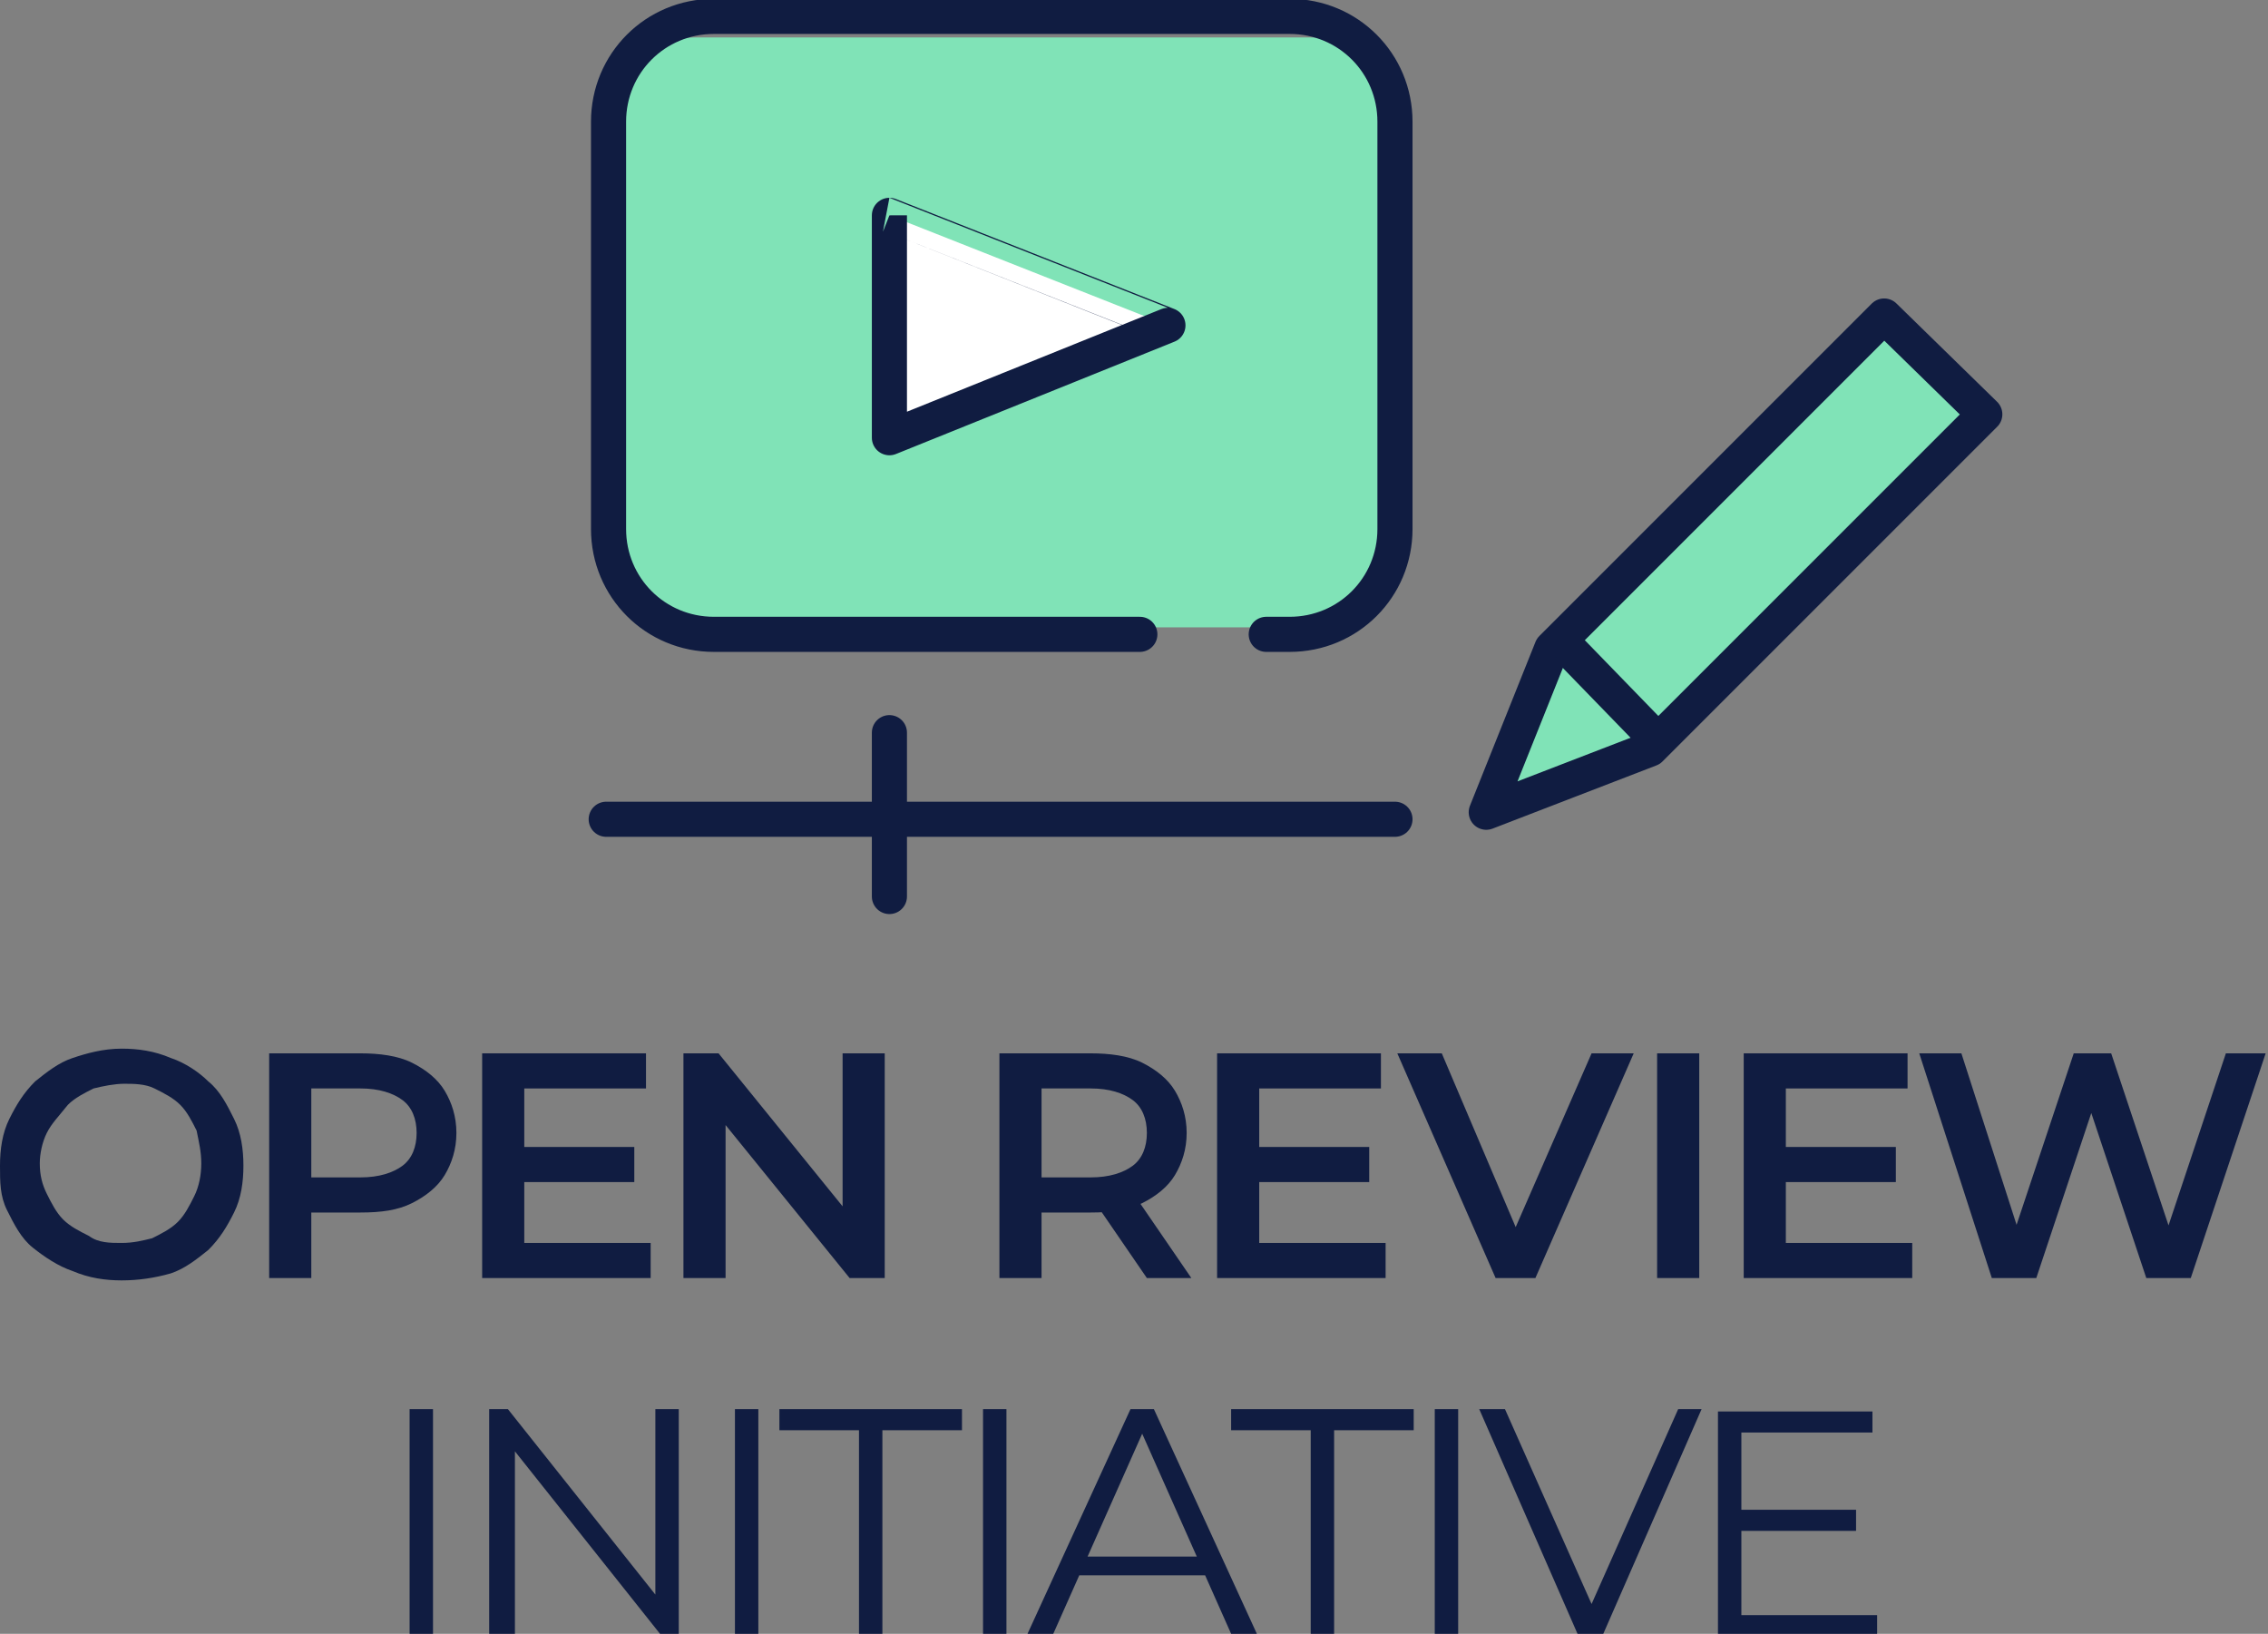
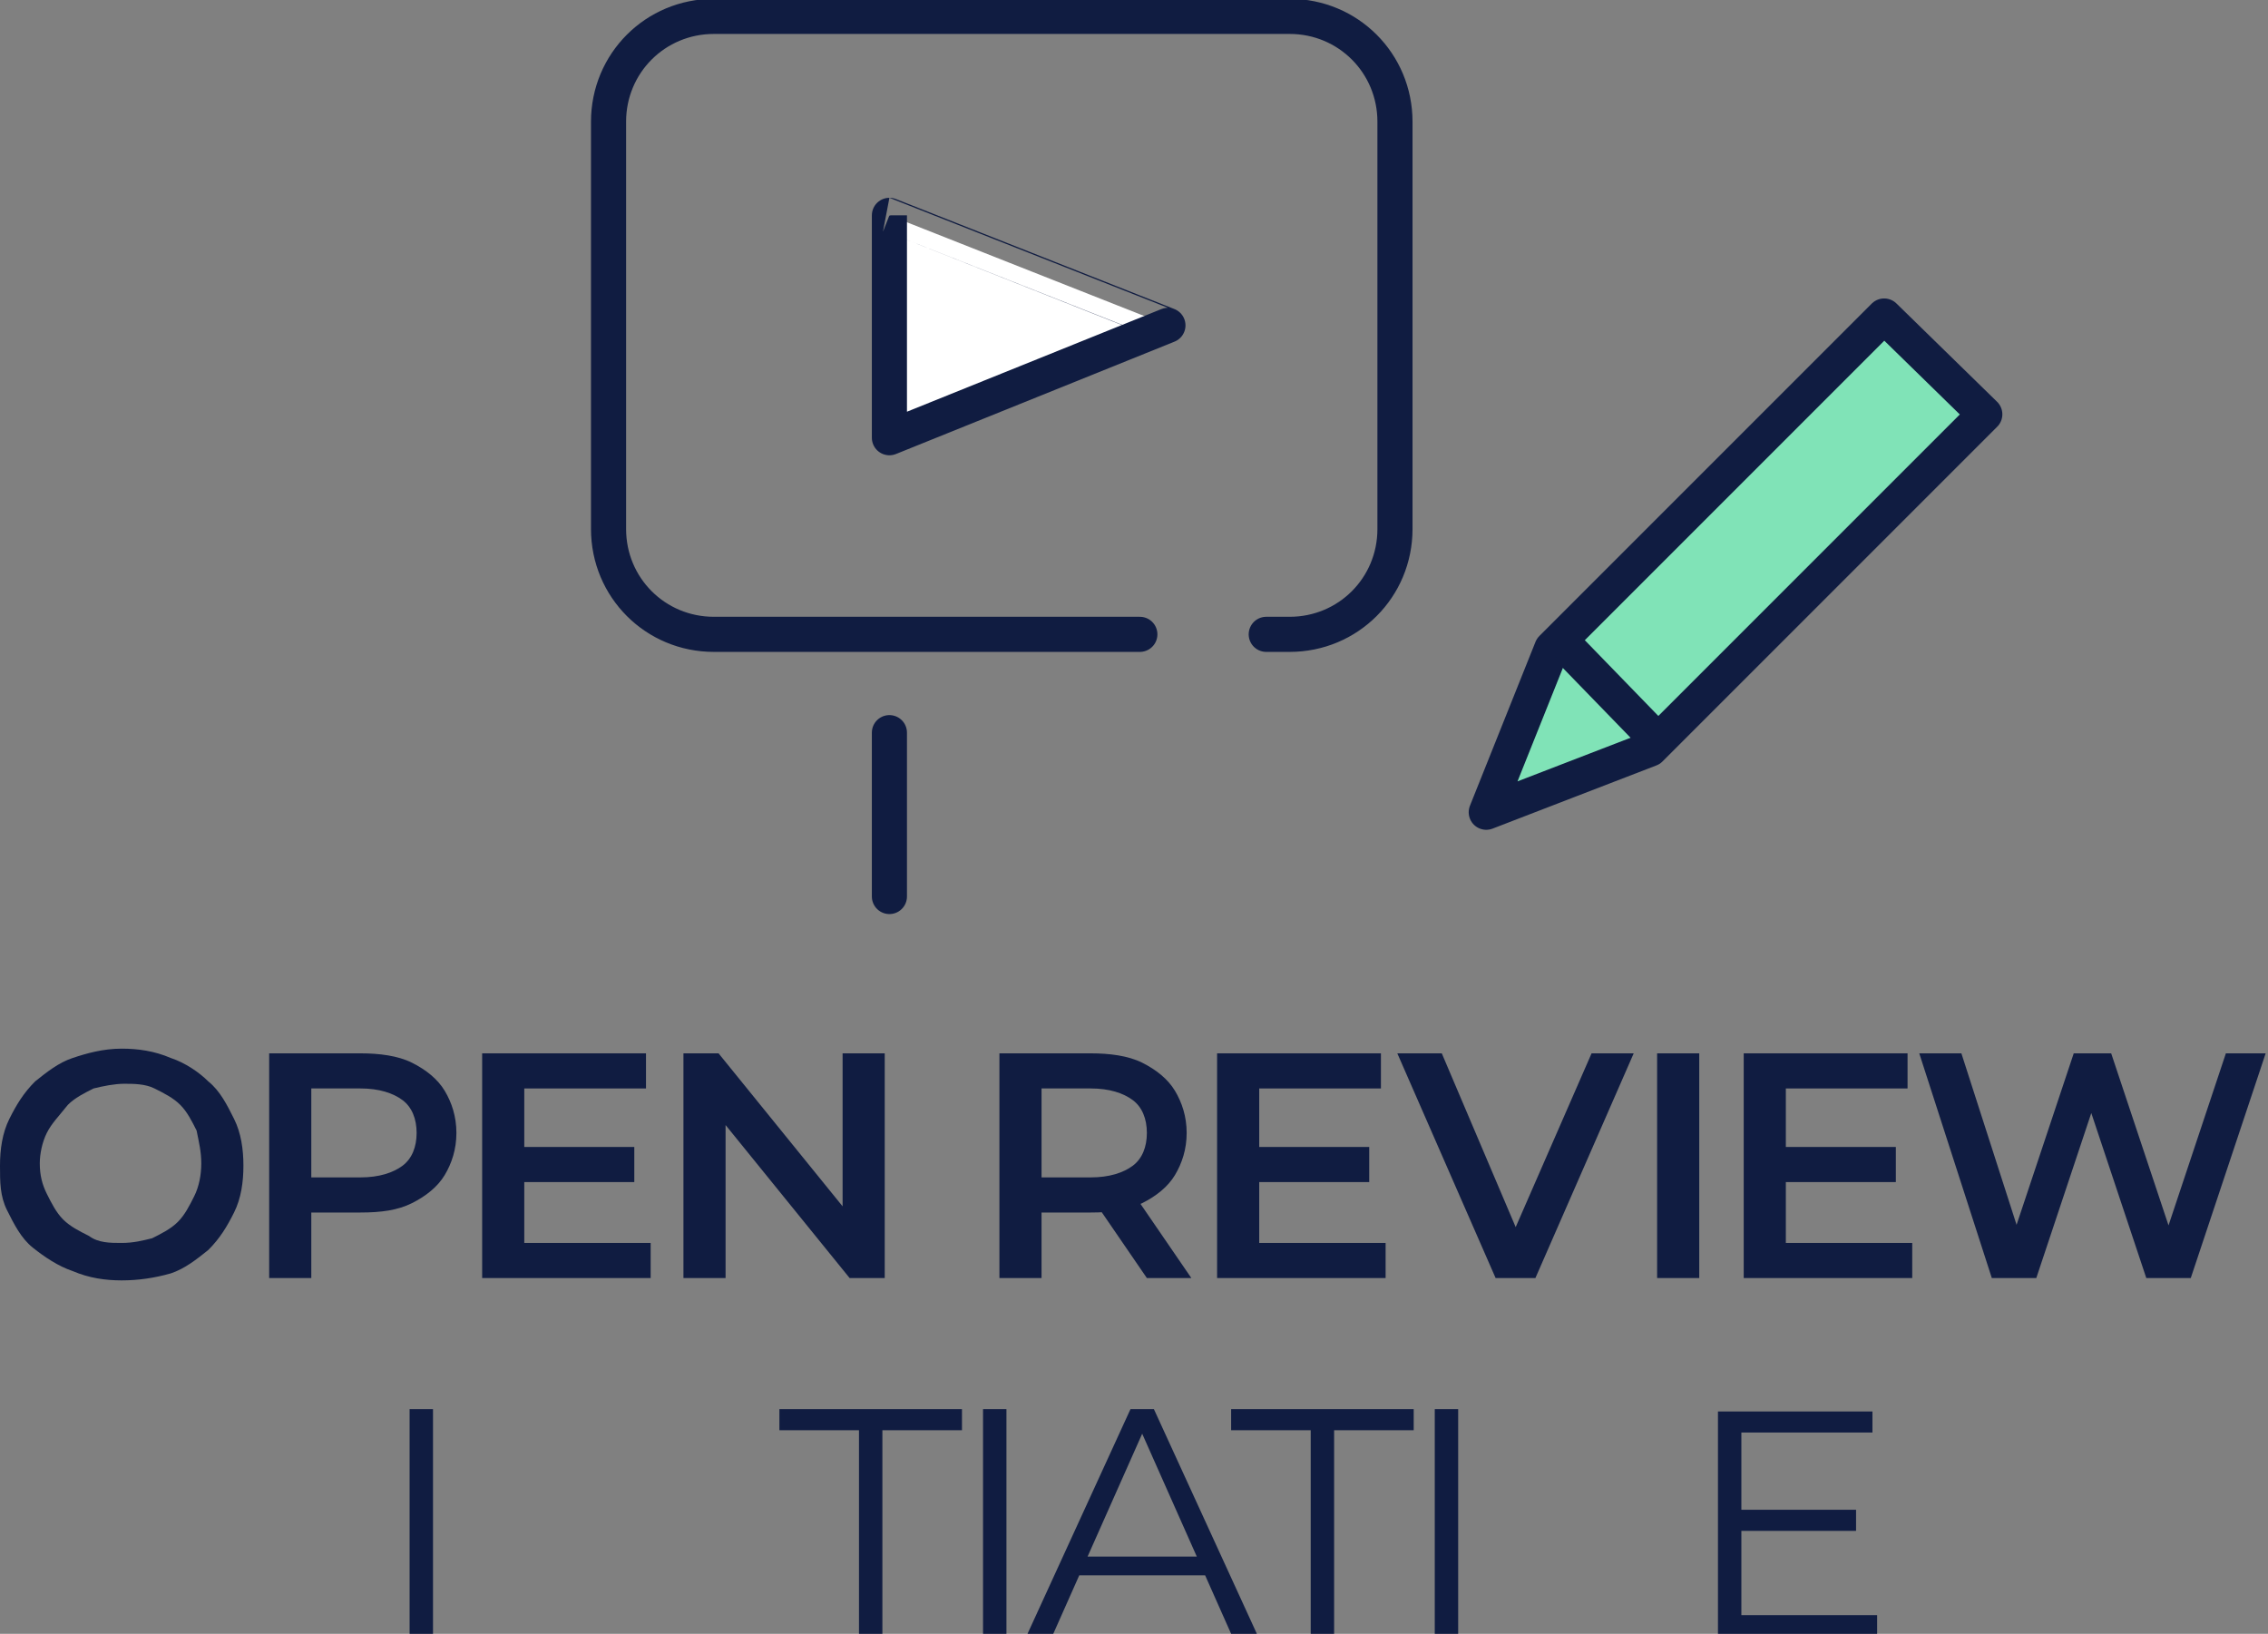
<svg xmlns="http://www.w3.org/2000/svg" version="1.1" id="AW" x="0px" y="0px" viewBox="0 0 96.9 69.8" style="enable-background:new 0 0 96.9 69.8;" xml:space="preserve">
  <rect x="0" y="0" width="96.9" height="69.8" fill="#808080" stroke="none" />
  <style type="text/css"> .st0{fill:#101C41;} .st1{fill:#80E3B7;} .st2{fill:#80E3B7;stroke:#101C41;stroke-width:1.5;stroke-linecap:round;stroke-linejoin:round;} .st3{fill:none;stroke:#101C41;stroke-width:1.5;stroke-linecap:round;stroke-linejoin:round;} .st4{fill-rule:evenodd;clip-rule:evenodd;fill:#FFFFFF;stroke:#101C41;stroke-width:1.5;stroke-linecap:round;stroke-linejoin:round;} </style>
  <g>
    <path class="st0" d="M5.2,54.7c-0.7,0-1.4-0.1-2.1-0.4c-0.6-0.2-1.2-0.6-1.7-1s-0.8-1-1.1-1.6S0,50.5,0,49.8c0-0.7,0.1-1.4,0.4-2 c0.3-0.6,0.6-1.1,1.1-1.6c0.5-0.4,1-0.8,1.6-1c0.6-0.2,1.3-0.4,2.1-0.4c0.7,0,1.4,0.1,2.1,0.4c0.6,0.2,1.2,0.6,1.6,1 c0.5,0.4,0.8,1,1.1,1.6c0.3,0.6,0.4,1.3,0.4,2s-0.1,1.4-0.4,2s-0.6,1.1-1.1,1.6c-0.5,0.4-1,0.8-1.6,1C6.6,54.6,5.9,54.7,5.2,54.7z M5.2,53.1c0.5,0,0.9-0.1,1.3-0.2c0.4-0.2,0.8-0.4,1.1-0.7s0.5-0.7,0.7-1.1s0.3-0.9,0.3-1.4s-0.1-0.9-0.2-1.4 c-0.2-0.4-0.4-0.8-0.7-1.1s-0.7-0.5-1.1-0.7c-0.4-0.2-0.9-0.2-1.3-0.2s-0.9,0.1-1.3,0.2c-0.4,0.2-0.8,0.4-1.1,0.7 C2.5,47.7,2.2,48,2,48.4c-0.2,0.4-0.3,0.9-0.3,1.3c0,0.5,0.1,0.9,0.3,1.3c0.2,0.4,0.4,0.8,0.7,1.1c0.3,0.3,0.7,0.5,1.1,0.7 C4.2,53.1,4.7,53.1,5.2,53.1z" />
    <path class="st0" d="M11.5,54.6V45h3.9c0.8,0,1.6,0.1,2.2,0.4c0.6,0.3,1.1,0.7,1.4,1.2s0.5,1.1,0.5,1.8c0,0.7-0.2,1.3-0.5,1.8 c-0.3,0.5-0.8,0.9-1.4,1.2c-0.6,0.3-1.3,0.4-2.2,0.4h-2.9l0.8-0.8v3.6H11.5z M13.3,51.2l-0.8-0.9h2.9c0.8,0,1.4-0.2,1.8-0.5 c0.4-0.3,0.6-0.8,0.6-1.4c0-0.6-0.2-1.1-0.6-1.4c-0.4-0.3-1-0.5-1.8-0.5h-2.9l0.8-0.9V51.2z" />
    <path class="st0" d="M22.4,53.1h5.4v1.5h-7.2V45h7v1.5h-5.2V53.1z M22.3,49h4.8v1.5h-4.8V49z" />
    <path class="st0" d="M29.2,54.6V45h1.5l6,7.4h-0.7V45h1.8v9.6h-1.5l-6-7.4h0.7v7.4H29.2z" />
    <path class="st0" d="M42.7,54.6V45h3.9c0.8,0,1.6,0.1,2.2,0.4c0.6,0.3,1.1,0.7,1.4,1.2s0.5,1.1,0.5,1.8c0,0.7-0.2,1.3-0.5,1.8 c-0.3,0.5-0.8,0.9-1.4,1.2s-1.3,0.4-2.2,0.4h-2.9l0.8-0.8v3.6H42.7z M44.5,51.2l-0.8-0.9h2.9c0.8,0,1.4-0.2,1.8-0.5 c0.4-0.3,0.6-0.8,0.6-1.4c0-0.6-0.2-1.1-0.6-1.4c-0.4-0.3-1-0.5-1.8-0.5h-2.9l0.8-0.9V51.2z M49,54.6l-2.4-3.5h1.9l2.4,3.5H49z" />
    <path class="st0" d="M53.8,53.1h5.4v1.5H52V45h7v1.5h-5.2V53.1z M53.7,49h4.8v1.5h-4.8V49z" />
    <path class="st0" d="M63.9,54.6L59.7,45h1.9l3.7,8.7h-1.1l3.8-8.7h1.8l-4.2,9.6H63.9z" />
    <path class="st0" d="M70.8,54.6V45h1.8v9.6H70.8z" />
    <path class="st0" d="M76.3,53.1h5.4v1.5h-7.2V45h7v1.5h-5.2V53.1z M76.2,49h4.8v1.5h-4.8V49z" />
    <path class="st0" d="M85.1,54.6L82,45h1.8l2.8,8.7h-0.9l2.9-8.7h1.6l2.9,8.7h-0.9l2.9-8.7h1.7l-3.2,9.6h-1.9l-2.6-7.8h0.5l-2.6,7.8 H85.1z" />
    <path class="st0" d="M17.5,69.8v-9.6h1v9.6H17.5z" />
-     <path class="st0" d="M20.9,69.8v-9.6h0.8l6.6,8.3H28v-8.3h1v9.6h-0.8l-6.6-8.3h0.4v8.3H20.9z" />
-     <path class="st0" d="M31.4,69.8v-9.6h1v9.6H31.4z" />
    <path class="st0" d="M36.7,69.8v-8.7h-3.4v-0.9h7.8v0.9h-3.4v8.7H36.7z" />
    <path class="st0" d="M42,69.8v-9.6h1v9.6H42z" />
    <path class="st0" d="M43.9,69.8l4.4-9.6h1l4.4,9.6h-1.1l-4-9H49l-4,9H43.9z M45.7,67.3l0.3-0.8h5.6l0.3,0.8H45.7z" />
    <path class="st0" d="M56,69.8v-8.7h-3.4v-0.9h7.8v0.9H57v8.7H56z" />
    <path class="st0" d="M61.3,69.8v-9.6h1v9.6H61.3z" />
-     <path class="st0" d="M67.4,69.8l-4.2-9.6h1.1l4,9h-0.6l4-9h1l-4.2,9.6H67.4z" />
    <path class="st0" d="M74.4,69h5.8v0.9h-6.8v-9.6h6.6v0.9h-5.6V69z M74.2,64.5h5.1v0.9h-5.1V64.5z" />
  </g>
  <g>
-     <path class="st1" d="M29.7,1.6H56c1.7,0,3,1.3,3,3v19.2c0,1.7-1.3,3-3,3H29.7c-1.7,0-3-1.3-3-3V4.6C26.7,2.9,28,1.6,29.7,1.6z" />
    <g>
      <polyline class="st2" points="63.5,34.7 70.5,32 84.8,17.7 80.5,13.5 66.3,27.7 63.5,34.7 " />
      <line class="st3" x1="67.2" y1="27.9" x2="70.5" y2="31.3" />
    </g>
    <g>
      <path class="st4" d="M38,9.2v9.5l11.9-4.8C49.9,13.9,38,9.2,38,9.2z" />
      <path class="st3" d="M48.7,27.1H30.5c-2.5,0-4.5-2-4.5-4.5V5.2c0-2.5,2-4.5,4.5-4.5h24.6c2.5,0,4.5,2,4.5,4.5v17.4 c0,2.5-2,4.5-4.5,4.5h-1" />
-       <line class="st3" x1="25.9" y1="35" x2="59.6" y2="35" />
      <line class="st3" x1="38" y1="31.3" x2="38" y2="38.3" />
    </g>
  </g>
</svg>